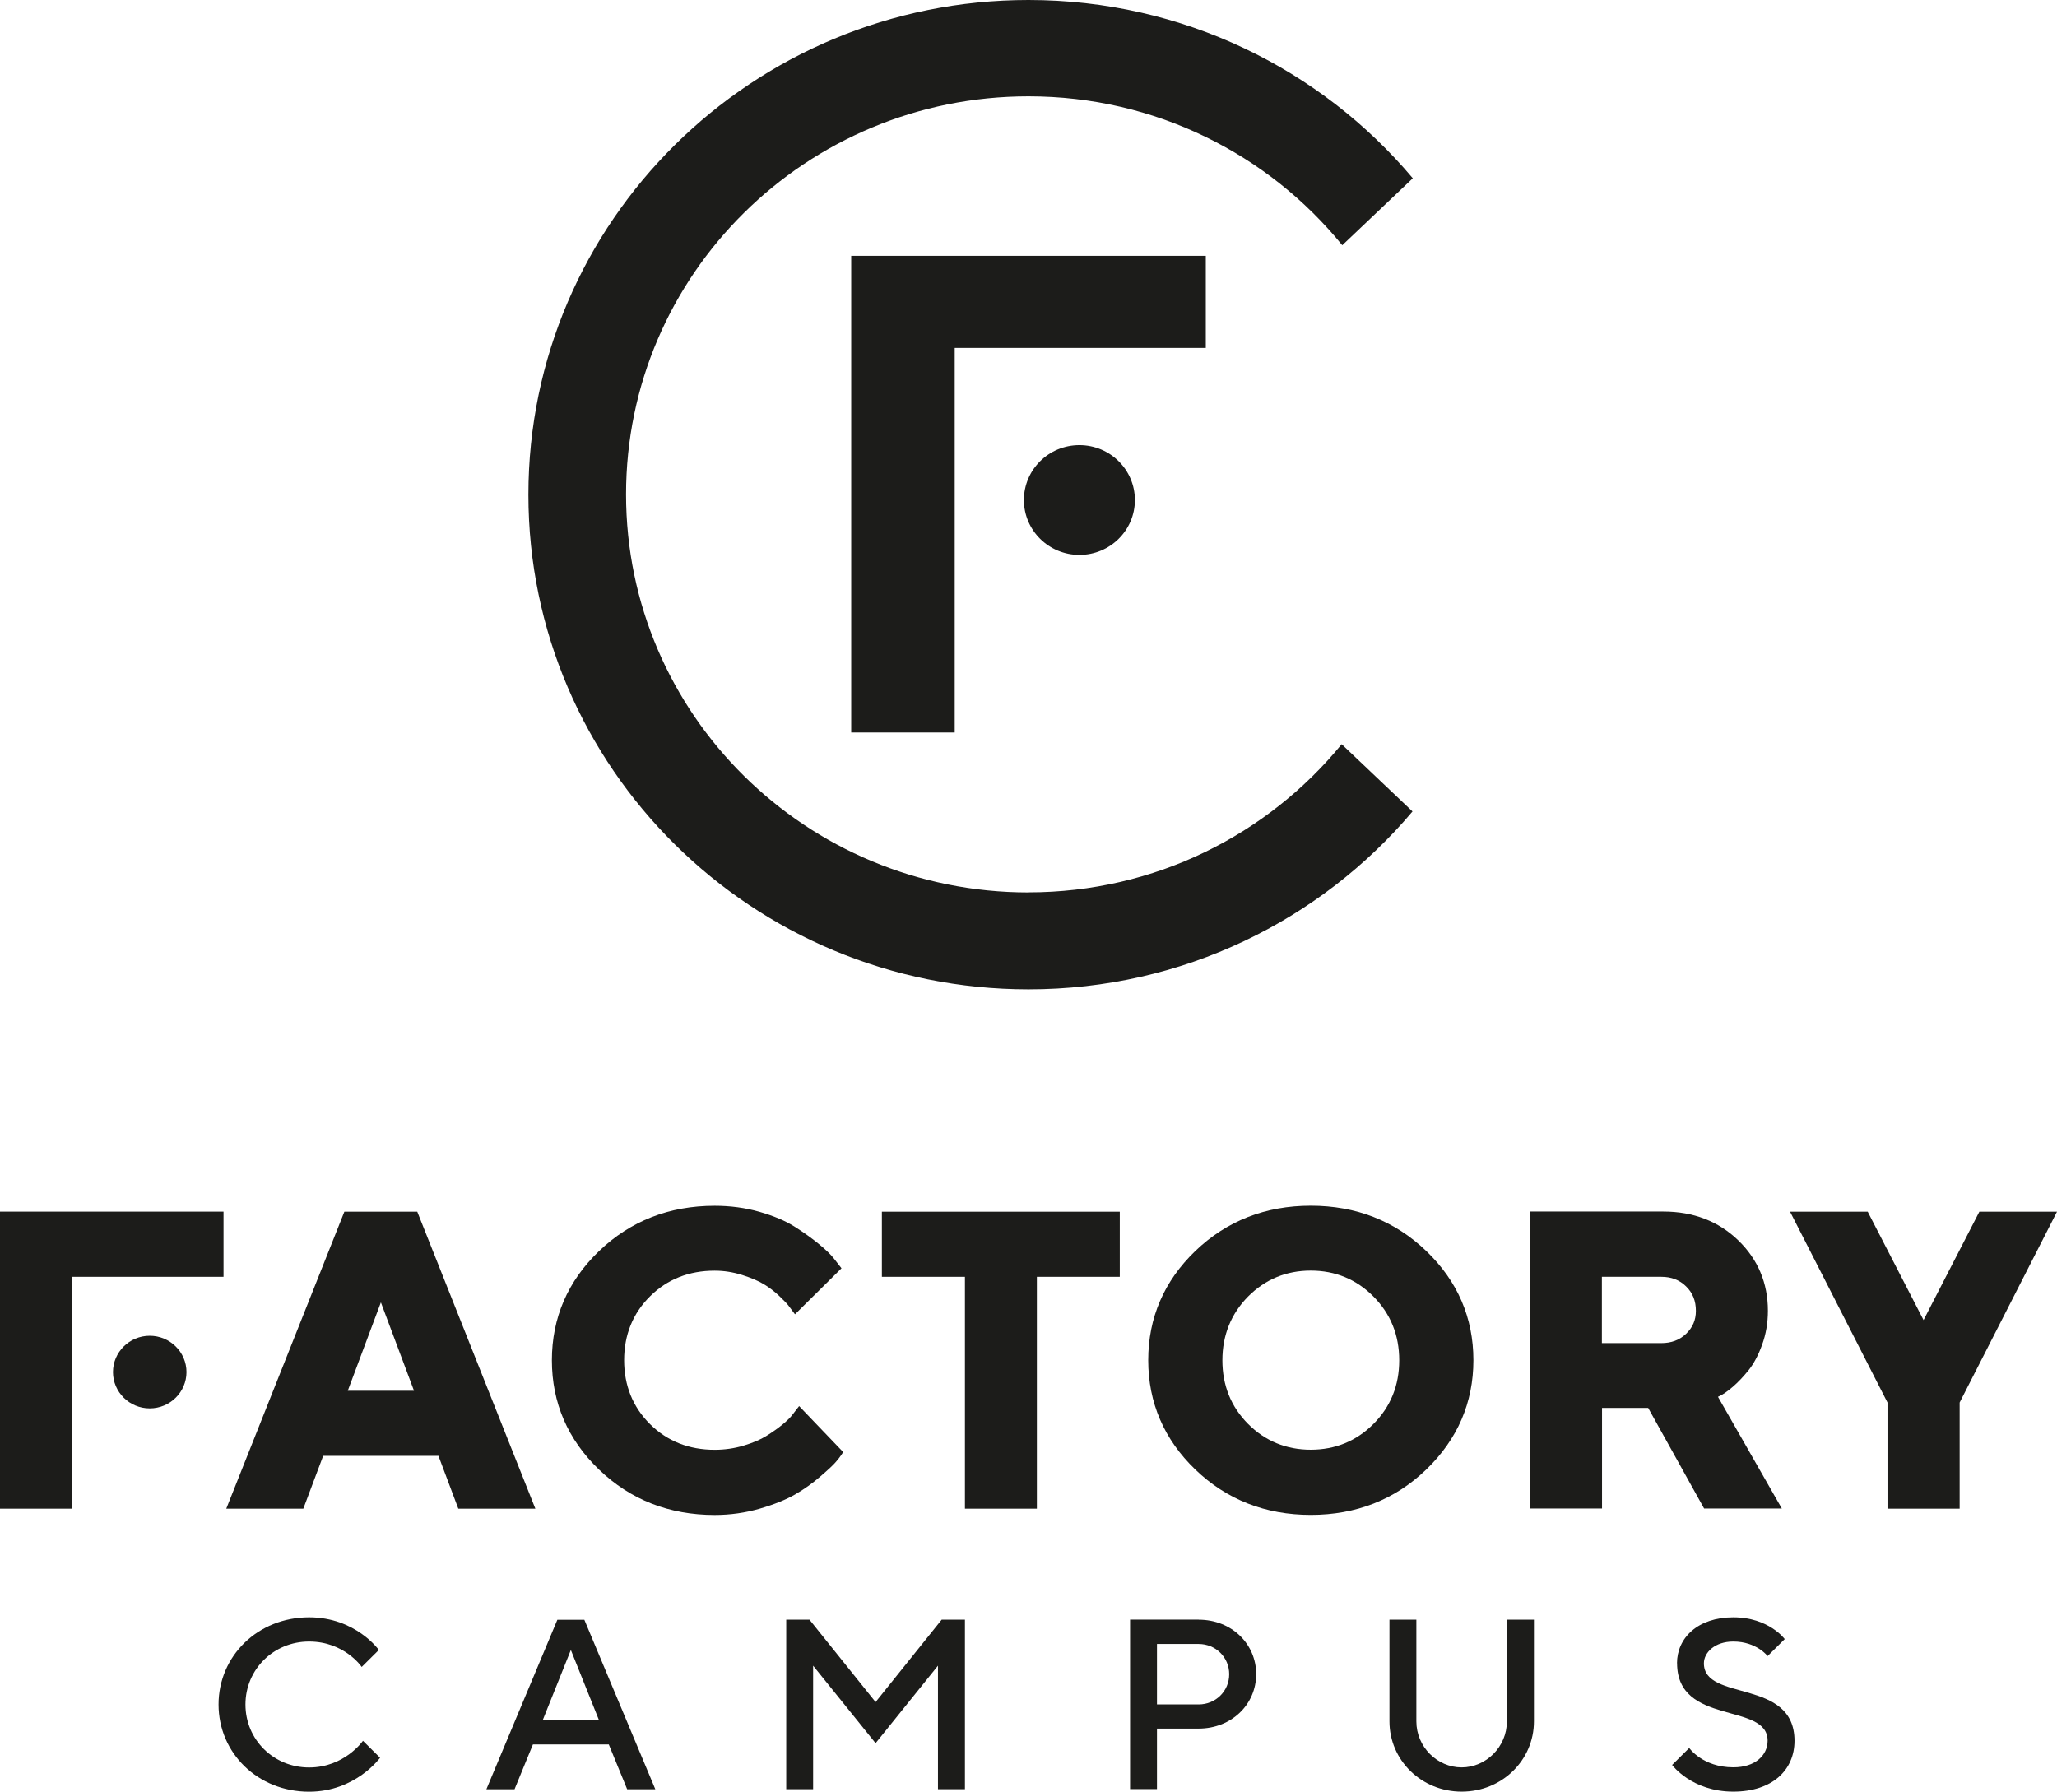
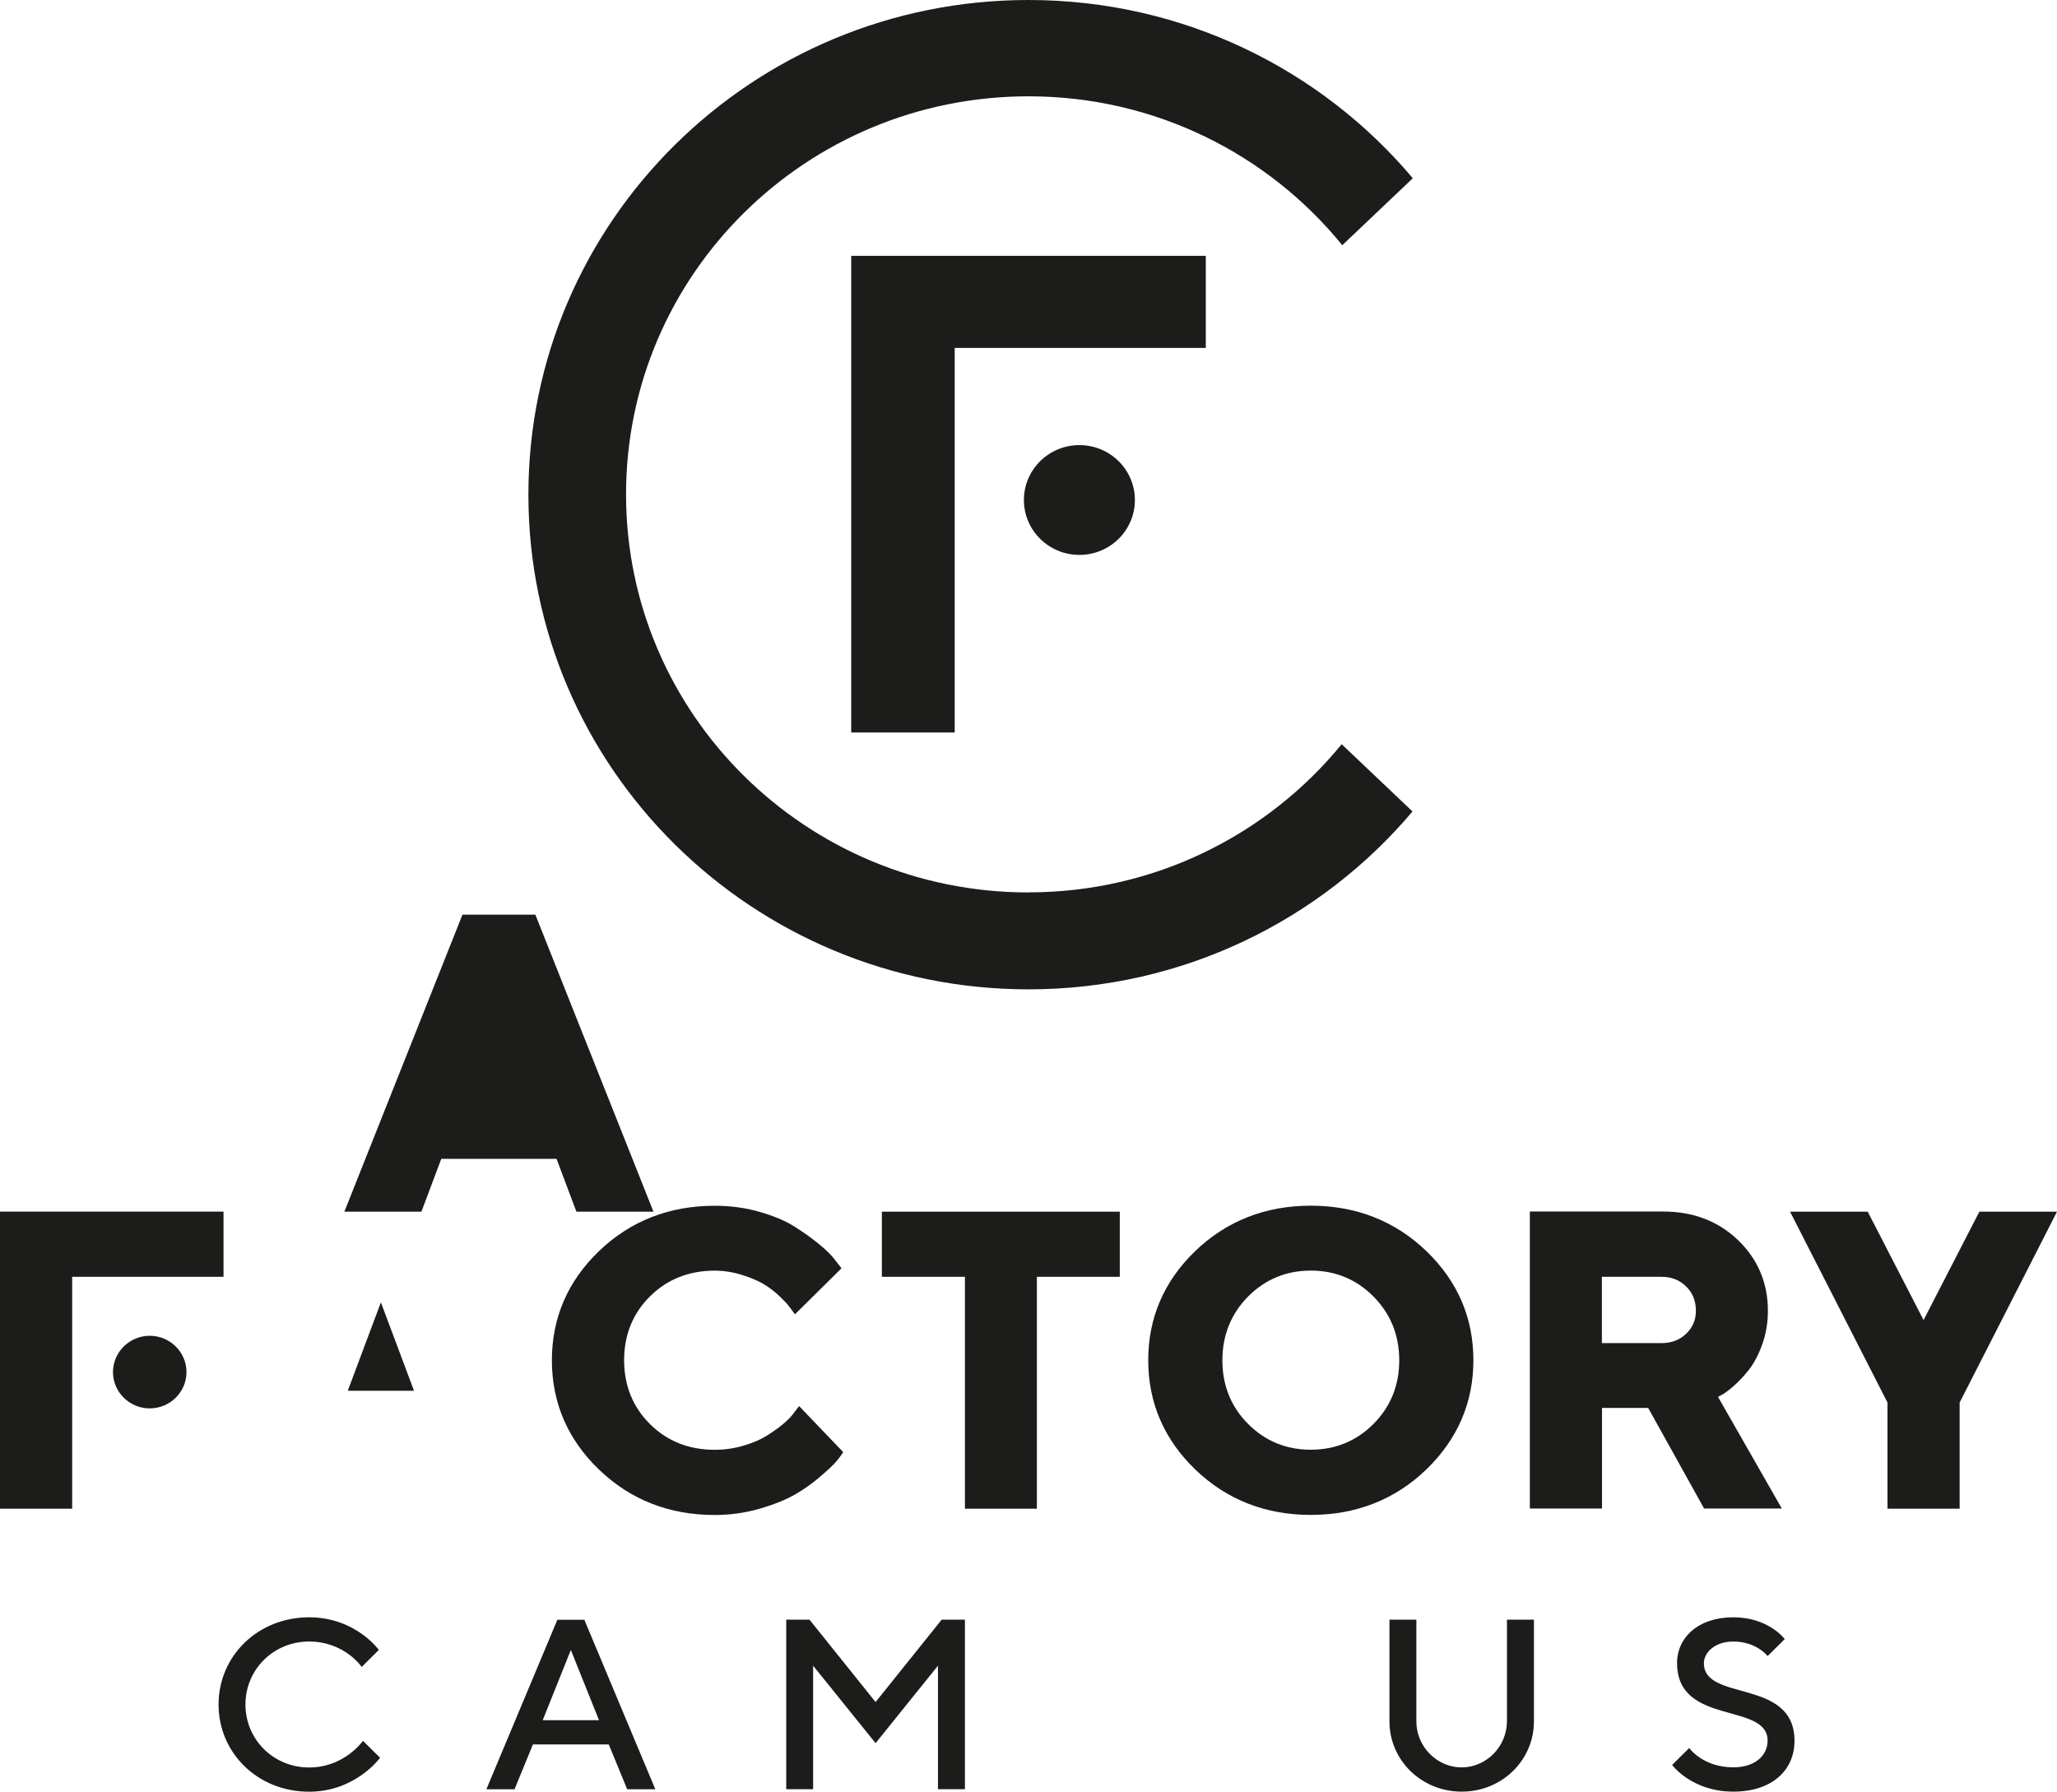
<svg xmlns="http://www.w3.org/2000/svg" id="Ebene_2" data-name="Ebene 2" viewBox="0 0 277.64 241.83">
  <defs>
    <style>
      .cls-1 {
        fill: #1c1c1a;
      }
    </style>
  </defs>
  <g id="Ebene_1-2" data-name="Ebene 1">
    <g>
      <path class="cls-1" d="m138.82,120.46c-30,0-54.32-24.05-54.32-53.73s24.32-53.73,54.32-53.73c17.13,0,32.4,7.85,42.35,20.1l9.52-9.04C178.32,9.36,159.68,0,138.82,0c-37.28,0-67.5,29.9-67.5,66.77s30.22,66.77,67.5,66.77c20.83,0,39.45-9.34,51.83-24.01l-9.56-9.08c-9.96,12.19-25.19,20-42.27,20" />
      <path class="cls-1" d="m153.18,67.49c0,4.09-3.35,7.41-7.49,7.41s-7.49-3.32-7.49-7.41,3.35-7.41,7.49-7.41,7.49,3.32,7.49,7.41" />
      <polygon class="cls-1" points="128.86 73.61 128.86 98.87 114.89 98.87 114.89 34.53 162.75 34.53 162.75 46.96 128.86 46.96 128.86 61.18 128.86 73.61" />
      <path class="cls-1" d="m20.21,180.3c-2.73,0-4.96,2.2-4.96,4.9s2.22,4.9,4.96,4.9,4.96-2.2,4.96-4.9-2.23-4.9-4.96-4.9" />
      <polygon class="cls-1" points="30.17 163.54 0 163.54 0 203.64 9.74 203.64 9.74 172.34 30.17 172.34 30.17 163.54" />
-       <path class="cls-1" d="m55.88,187.72h-8.94l4.47-11.93,4.47,11.93Zm-9.4-24.17l-15.94,40.09h10.4l2.68-7.13h15.56l2.68,7.13h10.4l-15.94-40.09h-9.84Z" />
+       <path class="cls-1" d="m55.88,187.72h-8.94l4.47-11.93,4.47,11.93Zm-9.4-24.17h10.4l2.68-7.13h15.56l2.68,7.13h10.4l-15.94-40.09h-9.84Z" />
      <path class="cls-1" d="m106.95,190.97c-.26.35-.7.78-1.31,1.29-.63.52-1.37,1.04-2.2,1.56-.8.5-1.84.94-3.08,1.31-1.24.37-2.55.56-3.9.56-3.47,0-6.4-1.16-8.72-3.46-2.32-2.3-3.5-5.2-3.5-8.63s1.18-6.33,3.5-8.63c2.32-2.3,5.26-3.46,8.72-3.46,1.25,0,2.5.2,3.71.58,1.22.39,2.21.81,2.95,1.26.74.45,1.43.98,2.06,1.58.79.75,1.09,1.09,1.21,1.25l.91,1.22,6.28-6.21-.98-1.26c-.43-.57-1.12-1.23-2.09-2.03-.94-.77-2.03-1.55-3.24-2.32-1.24-.79-2.84-1.46-4.75-2.01h0c-1.91-.55-3.95-.82-6.06-.82-6.13,0-11.38,2.06-15.6,6.11-4.23,4.06-6.37,9.02-6.37,14.75s2.14,10.7,6.37,14.76c4.22,4.06,9.47,6.12,15.6,6.12,2.1,0,4.15-.29,6.11-.86,1.95-.57,3.55-1.22,4.76-1.92,1.2-.69,2.35-1.51,3.41-2.43,1.07-.92,1.74-1.55,2.07-1.94.32-.38.56-.68.71-.91l.29-.43-5.95-6.21-.92,1.19Z" />
      <polygon class="cls-1" points="119.03 172.34 130.24 172.34 130.24 203.64 139.95 203.64 139.95 172.34 151.14 172.34 151.14 163.55 119.03 163.55 119.03 172.34" />
      <path class="cls-1" d="m185.38,192.2c-2.3,2.31-5.15,3.48-8.46,3.48s-6.16-1.17-8.46-3.48c-2.31-2.32-3.47-5.21-3.47-8.59s1.17-6.28,3.47-8.61c2.31-2.32,5.15-3.5,8.46-3.5s6.16,1.18,8.46,3.5c2.31,2.32,3.48,5.22,3.48,8.61s-1.17,6.28-3.48,8.59m-8.46-29.46c-6.12,0-11.36,2.06-15.58,6.11-4.22,4.06-6.36,9.02-6.36,14.75s2.14,10.7,6.36,14.76c4.22,4.06,9.46,6.12,15.58,6.12s11.36-2.06,15.58-6.12c4.22-4.07,6.37-9.03,6.37-14.76s-2.14-10.69-6.37-14.75c-4.22-4.05-9.46-6.11-15.58-6.11" />
      <path class="cls-1" d="m216.22,172.34h8.01c1.36,0,2.46.42,3.35,1.3.89.87,1.32,1.95,1.32,3.3,0,1.23-.43,2.24-1.32,3.09-.89.85-1.99,1.26-3.36,1.26h-8.01v-8.95Zm15.72,16.17c.56-.24,1.19-.68,1.94-1.32.72-.62,1.43-1.37,2.12-2.23.71-.88,1.33-2.04,1.84-3.46.52-1.42.78-2.96.78-4.58,0-3.73-1.35-6.94-4.01-9.51-2.66-2.57-6.06-3.88-10.1-3.88h-18.02v40.09h9.74v-13.58h6.23l7.55,13.58h10.49l-8.62-15.08.08-.04Z" />
      <polygon class="cls-1" points="267.16 163.55 259.63 178.18 252.09 163.55 241.61 163.55 254.76 189.31 254.76 203.64 264.5 203.64 264.5 189.31 277.64 163.55 267.16 163.55" />
      <path class="cls-1" d="m51.13,222.71l-2.31,2.29s-2.31-3.43-7.1-3.43-8.59,3.76-8.59,8.5,3.8,8.5,8.59,8.5,7.27-3.6,7.27-3.6l2.31,2.29s-3.3,4.58-9.58,4.58c-6.94,0-12.22-5.23-12.22-11.77s5.29-11.77,12.22-11.77c6.28,0,9.42,4.41,9.42,4.41" />
      <path class="cls-1" d="m73.25,232.19h7.6l-3.8-9.48-3.8,9.48Zm1.98-13.56h3.64l9.58,22.88h-3.8l-2.48-6.05h-10.24l-2.48,6.05h-3.8l9.58-22.88Z" />
      <polygon class="cls-1" points="127.1 218.62 130.24 218.62 130.24 241.5 126.6 241.5 126.6 224.83 118.18 235.29 109.75 224.83 109.75 241.5 106.12 241.5 106.12 218.62 109.26 218.62 118.18 229.74 127.1 218.62" />
-       <path class="cls-1" d="m156.16,221.89v8.17h5.62c2.31,0,4.13-1.8,4.13-4.08s-1.82-4.08-4.13-4.08h-5.62Zm5.62-3.27c4.46,0,7.77,3.27,7.77,7.35s-3.31,7.35-7.77,7.35h-5.62v8.17h-3.63v-22.88h9.25Z" />
      <path class="cls-1" d="m203.4,232.35v-13.73h3.64v13.73c0,5.23-4.3,9.48-9.75,9.48s-9.75-4.25-9.75-9.48v-13.73h3.63v13.73c0,3.43,2.81,6.21,6.11,6.21s6.11-2.78,6.11-6.21" />
      <path class="cls-1" d="m226.35,224.51c0-3.43,2.81-6.21,7.6-6.21s6.94,2.94,6.94,2.94l-2.31,2.29s-1.49-1.96-4.63-1.96c-2.48,0-3.97,1.47-3.97,2.94,0,5.23,12.23,1.96,12.23,10.46,0,3.92-2.97,6.86-8.26,6.86-5.62,0-8.26-3.6-8.26-3.6l2.31-2.29s1.82,2.61,5.95,2.61c2.97,0,4.63-1.63,4.63-3.6,0-5.23-12.22-1.96-12.22-10.46" />
    </g>
  </g>
</svg>